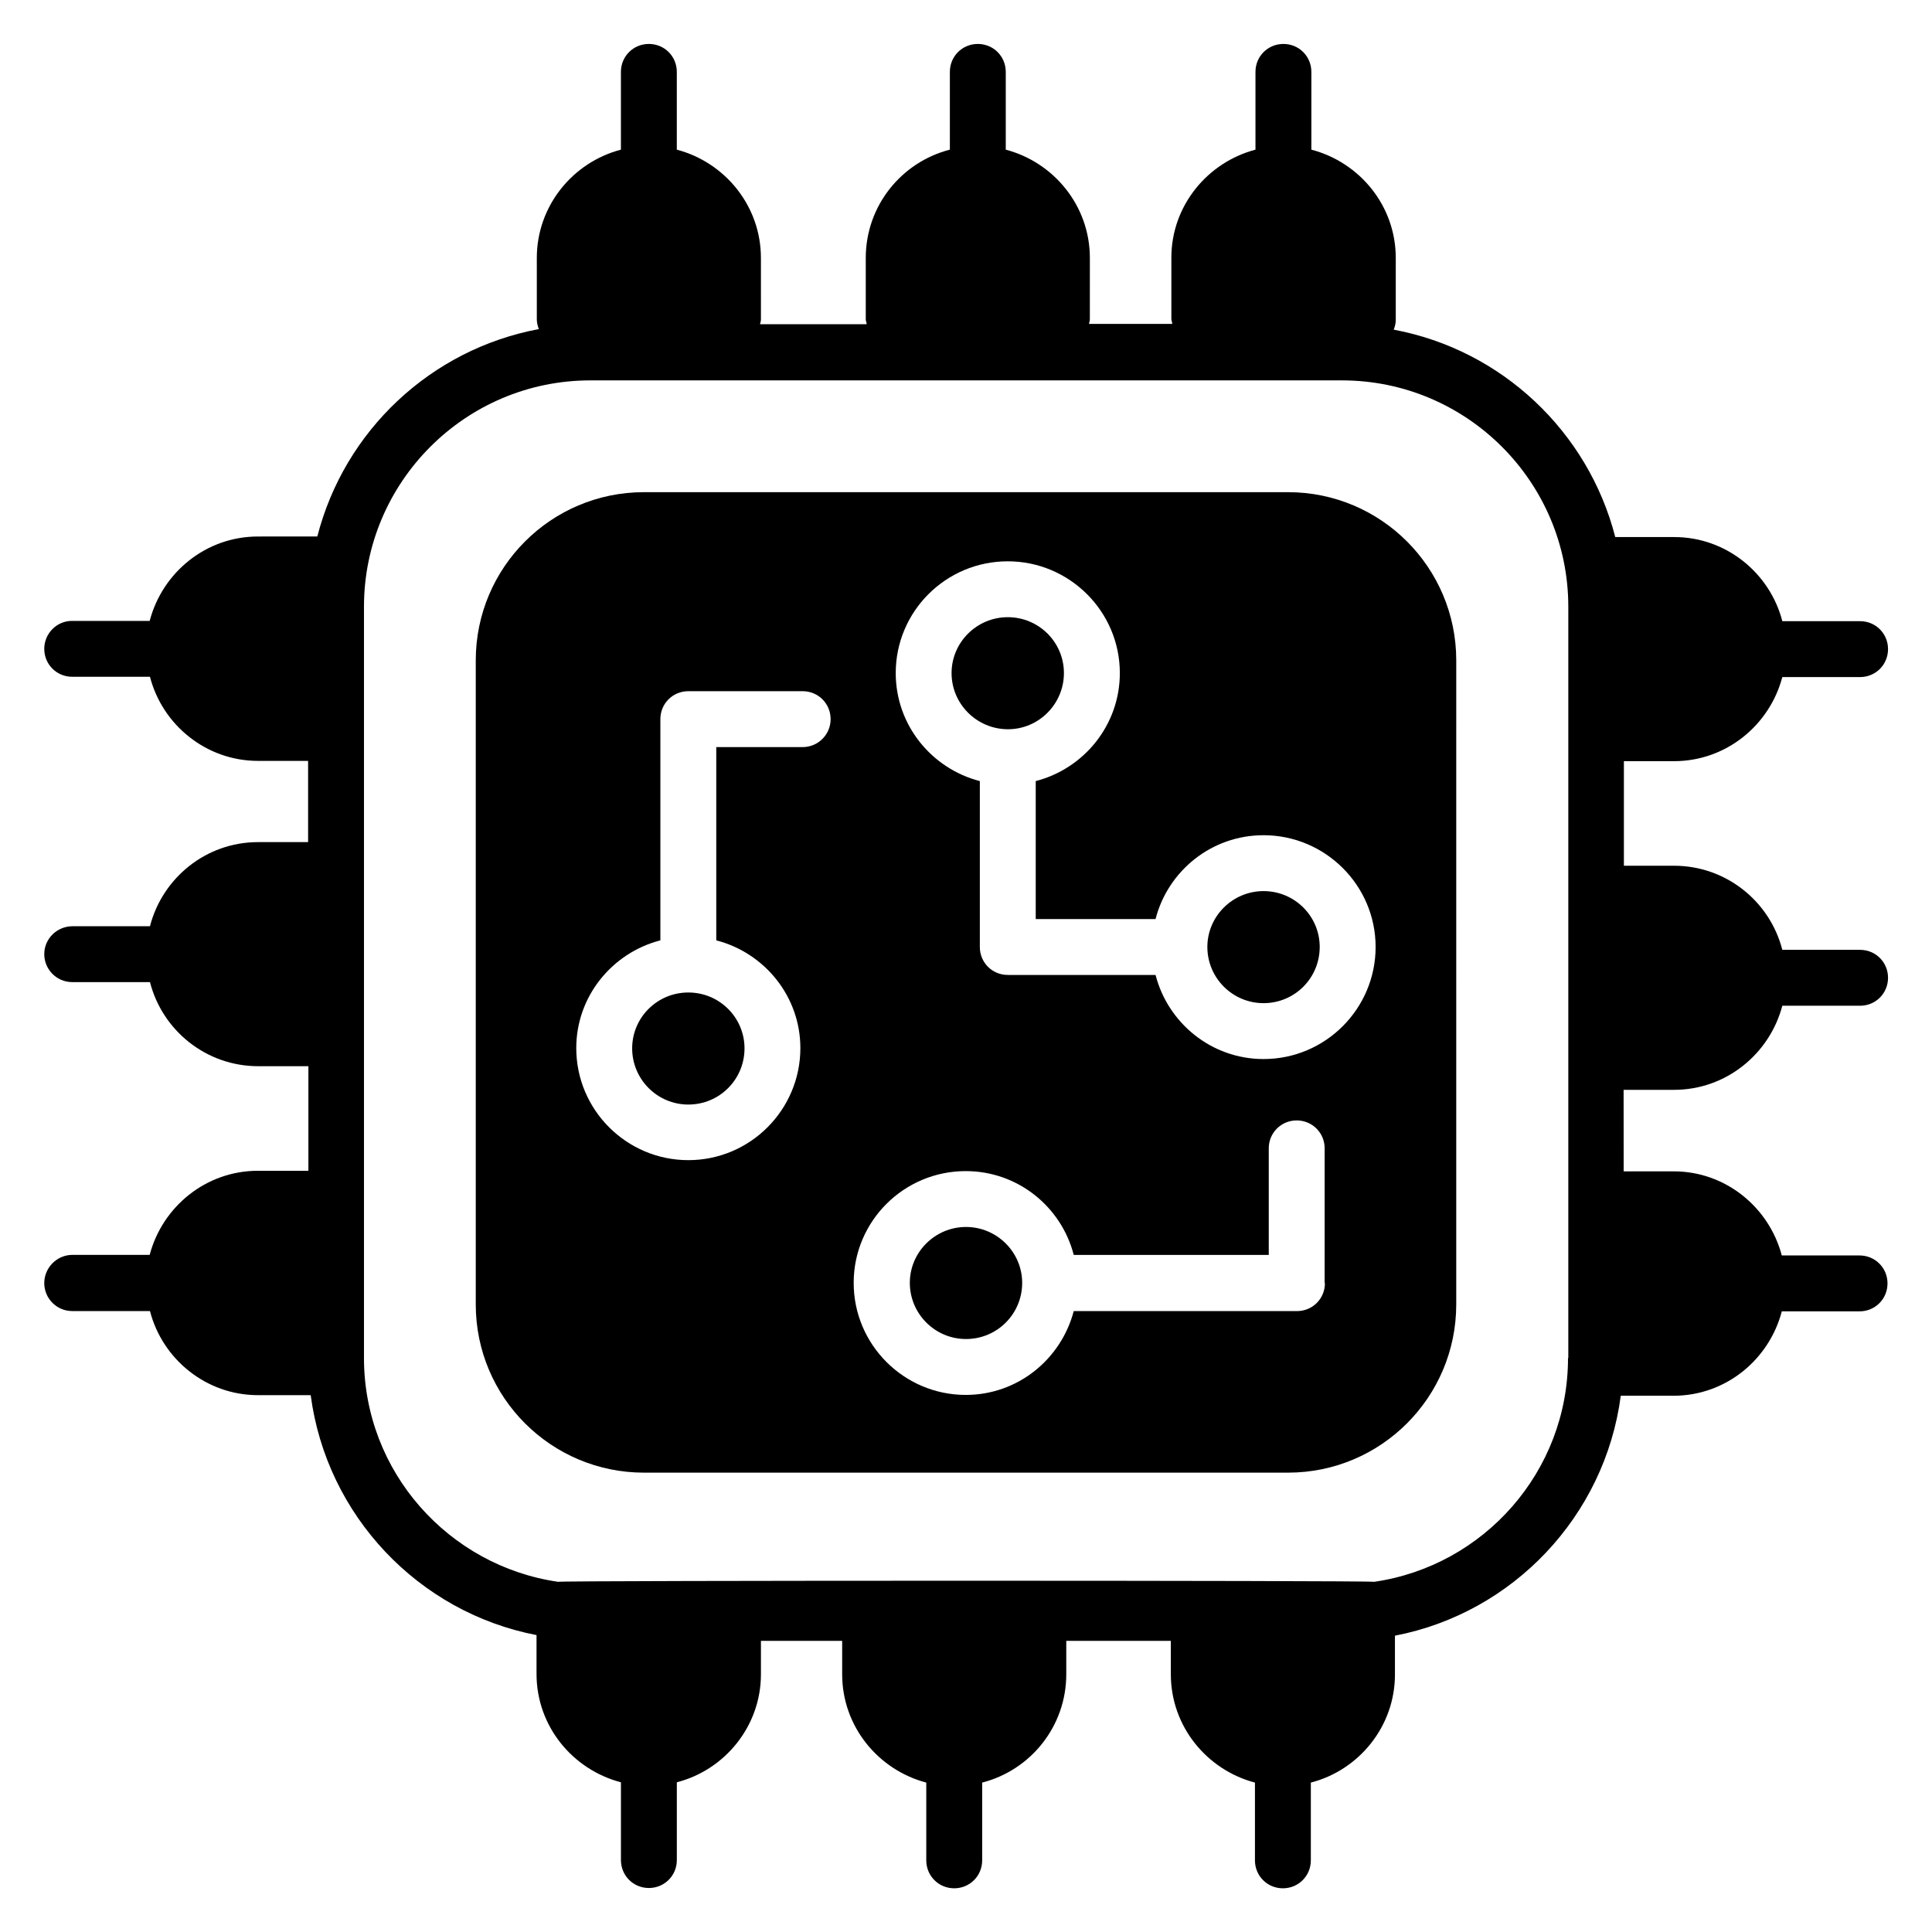
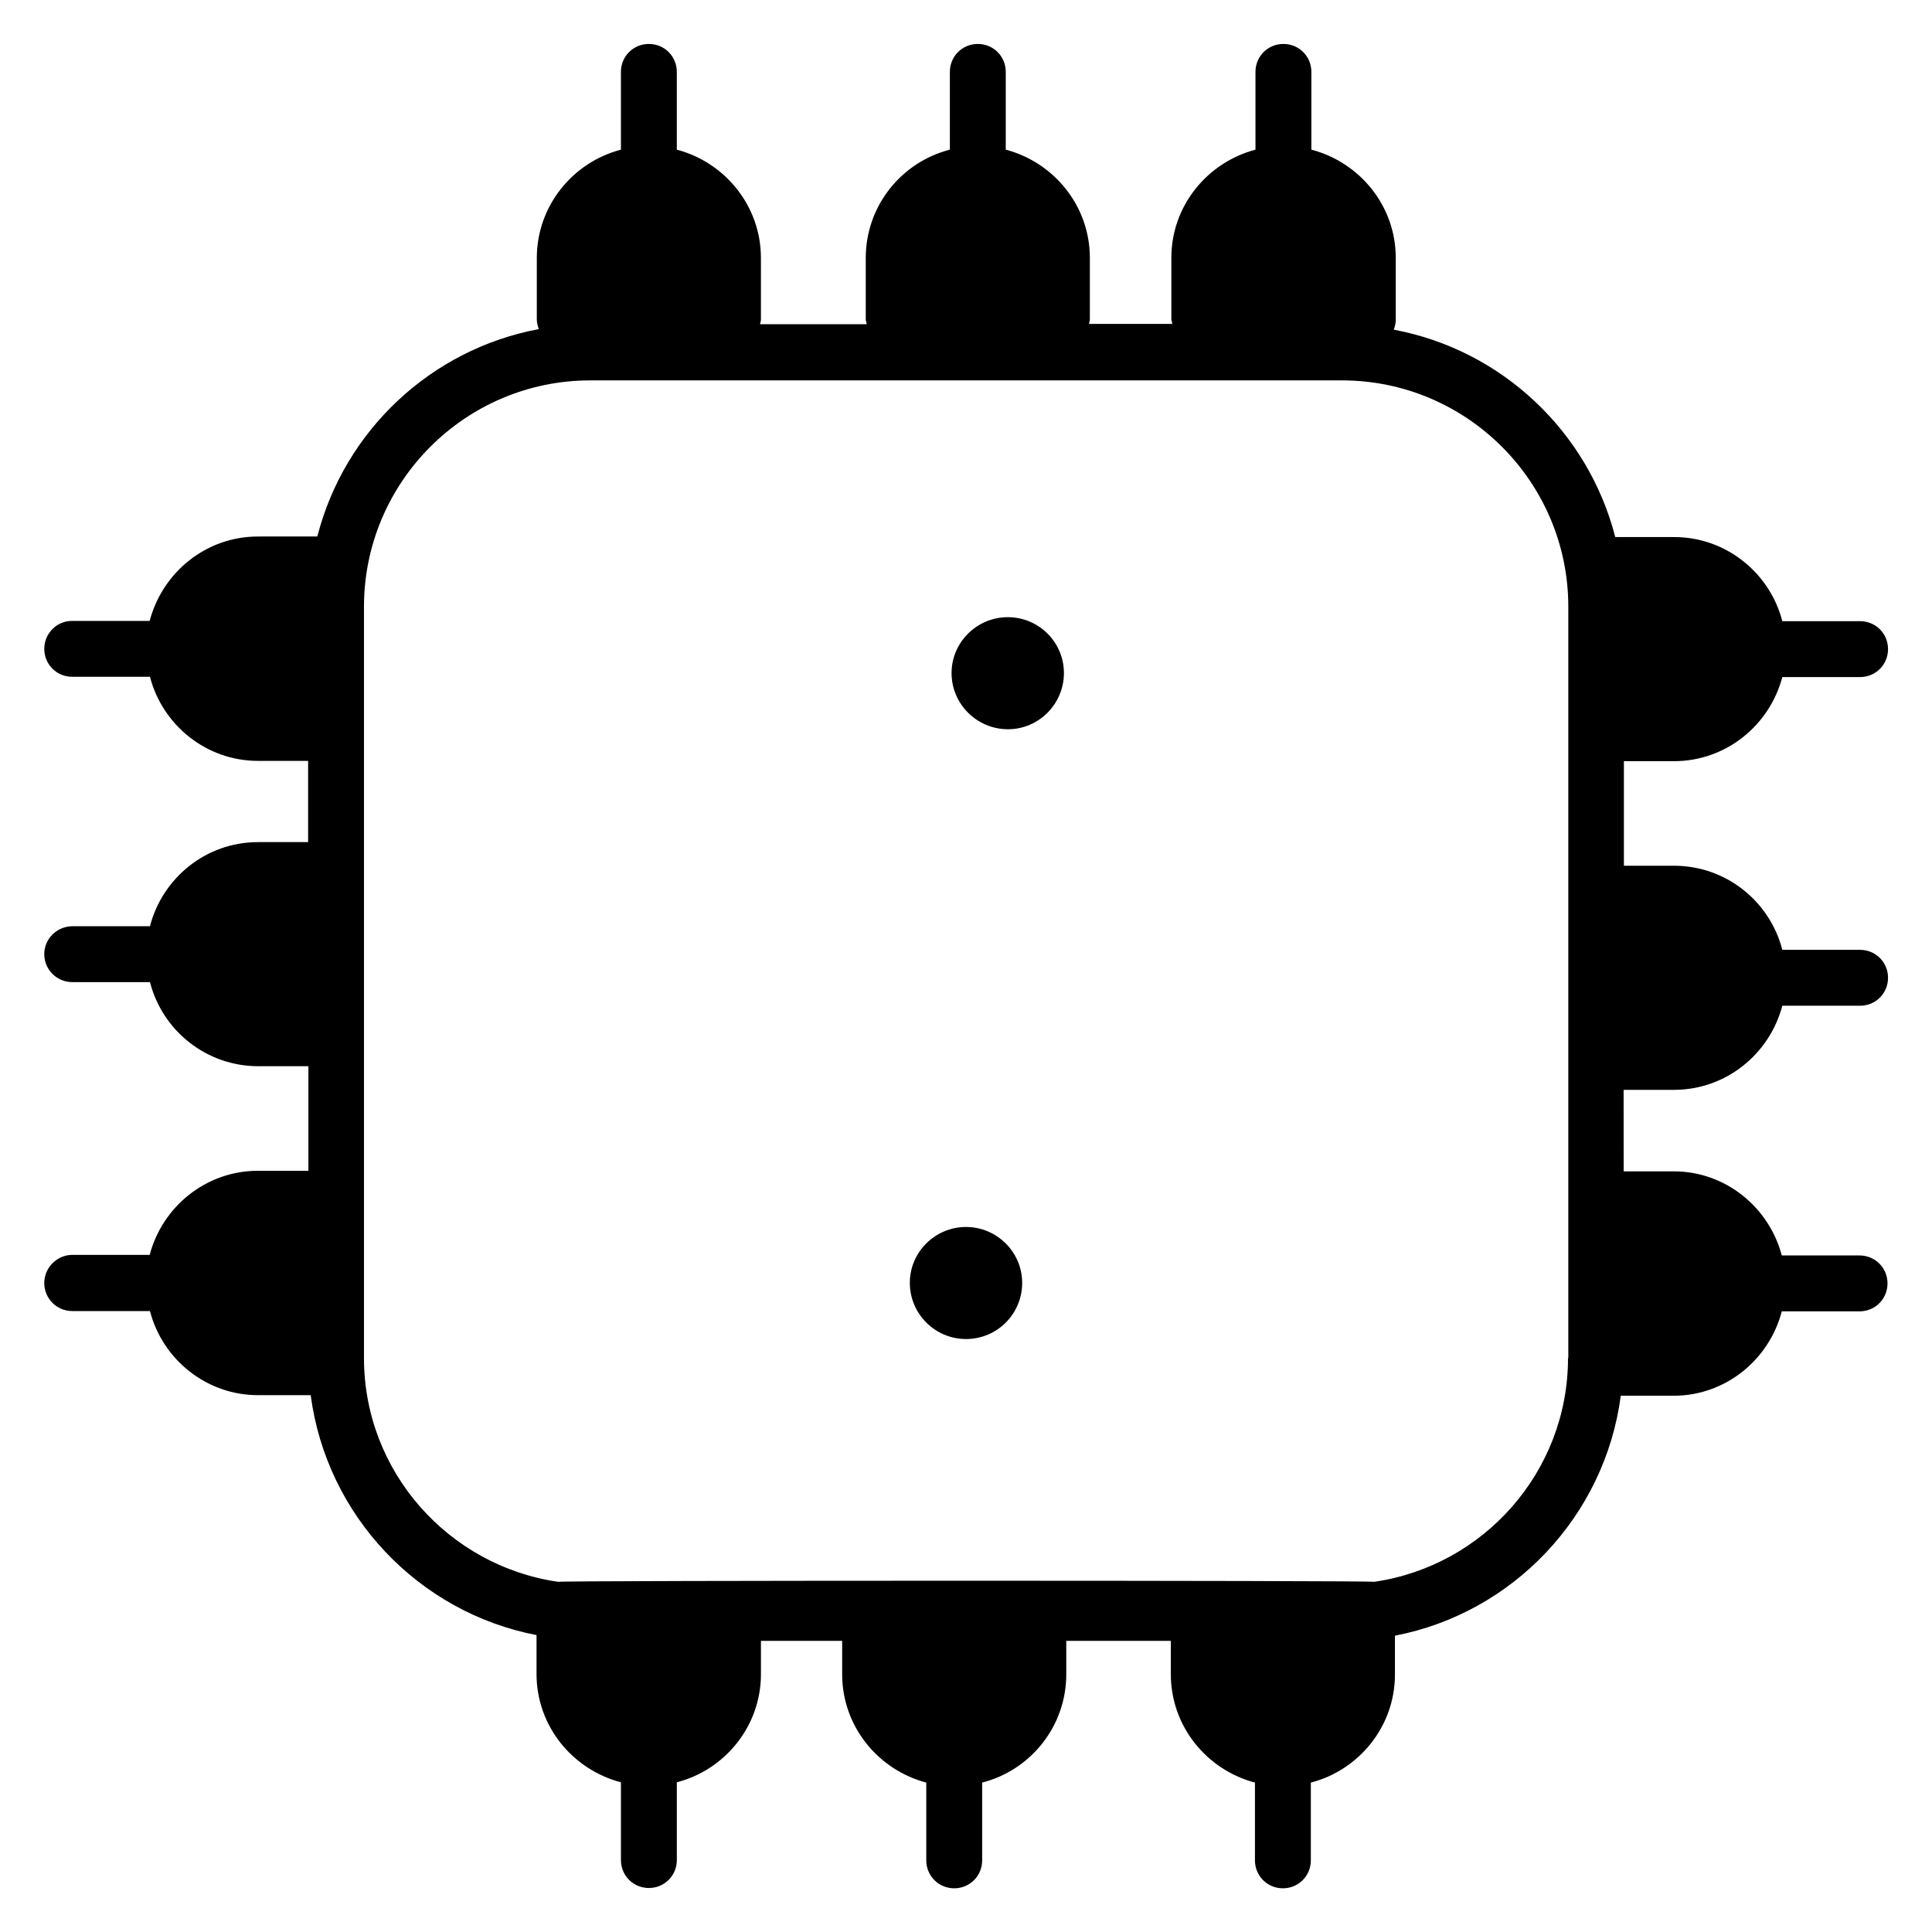
<svg xmlns="http://www.w3.org/2000/svg" fill="#000000" width="800px" height="800px" version="1.1" viewBox="144 144 512 512">
  <g>
    <path d="m587.63 432.82c13.816 0 25.344-9.543 28.703-22.289h20.609c4.121 0 7.406-3.281 7.406-7.406 0-4.121-3.281-7.406-7.406-7.406h-20.609c-3.281-12.824-14.887-22.289-28.703-22.289h-13.281v-27.711h13.281c13.816 0 25.344-9.543 28.703-22.289h20.609c4.121 0 7.406-3.281 7.406-7.406 0-4.121-3.281-7.406-7.406-7.406h-20.609c-3.281-12.746-14.887-22.289-28.625-22.289h-15.648c-7.176-27.938-30.074-49.617-58.703-54.961 0.305-0.84 0.535-1.68 0.535-2.594v-16.41c0-13.816-9.543-25.344-22.367-28.703v-20.609c0-4.121-3.281-7.406-7.406-7.406-4.121 0-7.406 3.281-7.406 7.406v20.609c-12.746 3.359-22.289 14.887-22.289 28.625v16.258c0 0.457 0.23 0.84 0.23 1.297h-22.062c0.078-0.457 0.23-0.84 0.23-1.297l0.004-16.18c0-13.816-9.543-25.344-22.289-28.703v-20.609c0-4.121-3.281-7.406-7.406-7.406-4.121 0-7.406 3.281-7.406 7.406v20.609c-12.824 3.281-22.289 14.887-22.289 28.703v16.258c0 0.457 0.23 0.84 0.23 1.297h-28.242c0.078-0.457 0.23-0.84 0.23-1.297l-0.004-16.258c0-13.816-9.543-25.344-22.289-28.703v-20.609c0-4.121-3.281-7.406-7.406-7.406-4.121 0-7.406 3.281-7.406 7.406v20.609c-12.82 3.359-22.289 14.965-22.289 28.703v16.258c0 0.918 0.23 1.754 0.535 2.594-28.625 5.344-51.527 26.945-58.703 54.961l-15.723 0.004c-13.816 0-25.344 9.543-28.703 22.367h-20.609c-4.047 0-7.328 3.356-7.328 7.402 0 4.121 3.281 7.406 7.406 7.406h20.609c3.281 12.746 14.887 22.289 28.625 22.289h13.281v21.527h-13.281c-13.816 0-25.344 9.543-28.625 22.289h-20.609c-4.125 0.074-7.406 3.359-7.406 7.402 0 4.047 3.281 7.406 7.406 7.406h20.609c3.281 12.824 14.887 22.289 28.703 22.289h13.281v27.711h-13.359c-13.816 0-25.344 9.543-28.703 22.289h-20.609c-4.047 0.074-7.328 3.434-7.328 7.481s3.281 7.406 7.406 7.406h20.609c3.281 12.746 14.887 22.289 28.625 22.289h13.969c4.199 31.906 28.551 57.555 59.848 63.586v10.305c0 13.816 9.543 25.344 22.367 28.703v20.609c0 4.121 3.281 7.406 7.406 7.406 4.121 0 7.406-3.281 7.406-7.406v-20.609c12.746-3.281 22.289-14.887 22.289-28.625v-8.855h21.527v8.855c0 13.816 9.543 25.344 22.289 28.703v20.609c0 4.121 3.281 7.406 7.406 7.406 4.121 0 7.406-3.281 7.406-7.406v-20.609c12.824-3.281 22.289-14.887 22.289-28.703v-8.855h27.711v8.855c0 13.816 9.543 25.344 22.289 28.703v20.609c0 4.121 3.281 7.406 7.406 7.406 4.121 0 7.406-3.281 7.406-7.406v-20.609c12.746-3.281 22.289-14.887 22.289-28.625v-10.305c31.297-6.031 55.648-31.68 59.848-63.586h13.969c13.816 0 25.344-9.543 28.703-22.367h20.609c4.121 0 7.406-3.281 7.406-7.406 0-4.121-3.281-7.406-7.406-7.406h-20.609c-3.359-12.746-14.887-22.289-28.625-22.289h-13.281l-0.016-21.602zm-28.09 71.066c0 30.152-22.367 55.113-51.375 59.312-0.992-0.383-215.34-0.383-216.26 0-29.008-4.199-51.449-29.16-51.449-59.312v-199.08c0-33.055 26.871-60 60-60h199.16c33.055 0 60 26.871 60 60v199.08z" />
-     <path d="m311.53 421.83c0 8.168 6.641 14.887 14.887 14.887 8.246 0 14.887-6.641 14.887-14.887 0-8.168-6.641-14.809-14.887-14.809-8.246-0.004-14.887 6.641-14.887 14.809z" />
    <path d="m425.95 322.37c0-8.168-6.641-14.809-14.887-14.809-8.168 0-14.887 6.641-14.887 14.809 0 8.168 6.641 14.809 14.809 14.887h0.078 0.078c8.168-0.004 14.809-6.719 14.809-14.887z" />
-     <path d="m485.34 274.43h-170.68c-24.656 0-44.578 20-44.578 44.578v170.68c0 24.656 20 44.578 44.578 44.578h170.68c24.656 0 44.578-20 44.578-44.578l0.004-170.68c0-24.582-19.926-44.578-44.582-44.578zm-128.62 67.555h-22.902v51.219c12.746 3.281 22.289 14.809 22.289 28.551 0 16.336-13.281 29.695-29.695 29.695-16.336 0-29.695-13.281-29.695-29.695 0-13.742 9.543-25.266 22.289-28.551v-58.625c0-4.121 3.281-7.406 7.406-7.406h30.305c4.121 0 7.406 3.281 7.406 7.406 0.004 4.125-3.356 7.406-7.402 7.406zm138.4 142.06c0 4.121-3.281 7.406-7.406 7.406h-59.16c-3.359 12.746-14.809 22.215-28.625 22.215-16.336 0-29.695-13.281-29.695-29.695 0-16.336 13.281-29.617 29.695-29.617 13.816 0 25.344 9.465 28.625 22.215h51.68v-28.242c0-4.121 3.281-7.406 7.406-7.406 4.121 0 7.406 3.281 7.406 7.406l-0.004 35.719zm-16.262-59.387c-13.816 0-25.344-9.543-28.625-22.289h-39.16c-4.121 0-7.406-3.281-7.406-7.406v-43.969c-12.746-3.281-22.289-14.809-22.289-28.625 0-16.336 13.281-29.617 29.695-29.617 16.336 0 29.695 13.281 29.695 29.617 0 13.816-9.543 25.344-22.289 28.625v36.562h31.754c3.281-12.746 14.809-22.215 28.625-22.215 16.336 0 29.695 13.281 29.695 29.617 0 16.34-13.281 29.699-29.695 29.699z" />
    <path d="m400 469.16c-8.168 0-14.887 6.641-14.887 14.809 0 8.168 6.641 14.887 14.887 14.887s14.887-6.641 14.887-14.887c-0.004-8.164-6.719-14.809-14.887-14.809z" />
-     <path d="m478.85 380.15c-8.168 0-14.887 6.641-14.887 14.809 0 8.168 6.641 14.887 14.887 14.887 8.246 0 14.887-6.641 14.887-14.887 0-8.168-6.641-14.809-14.887-14.809z" />
  </g>
</svg>